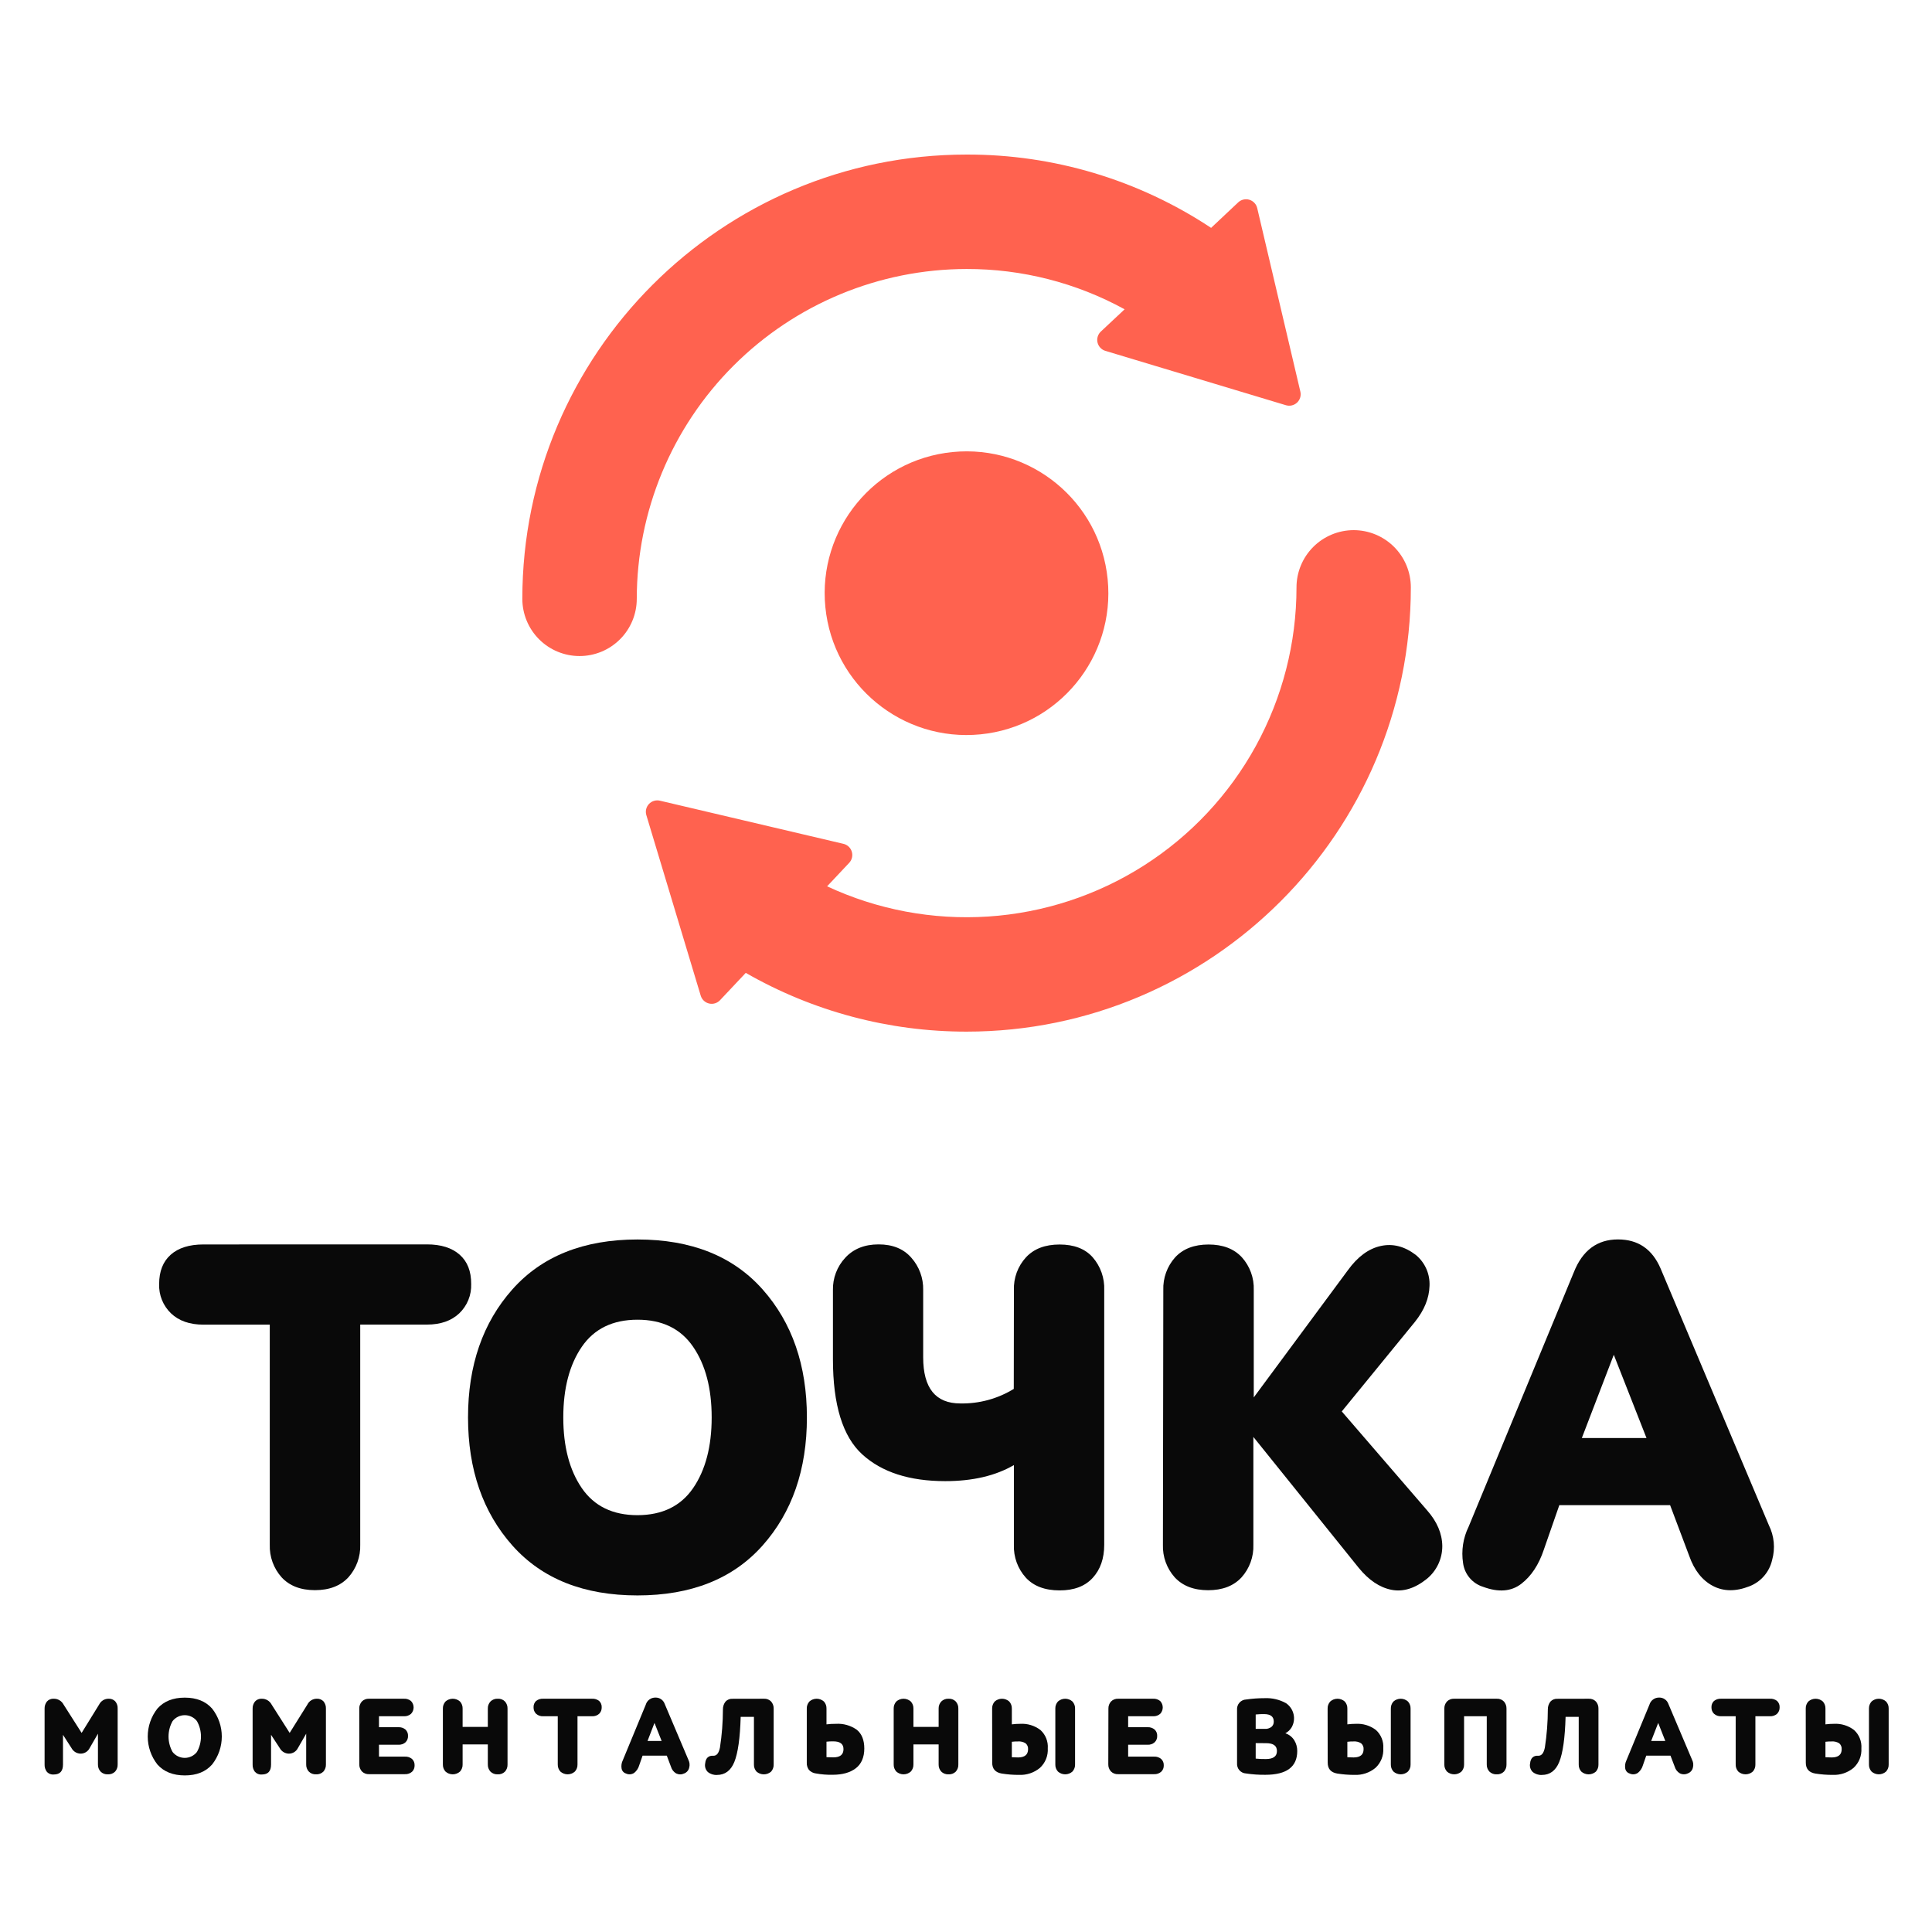
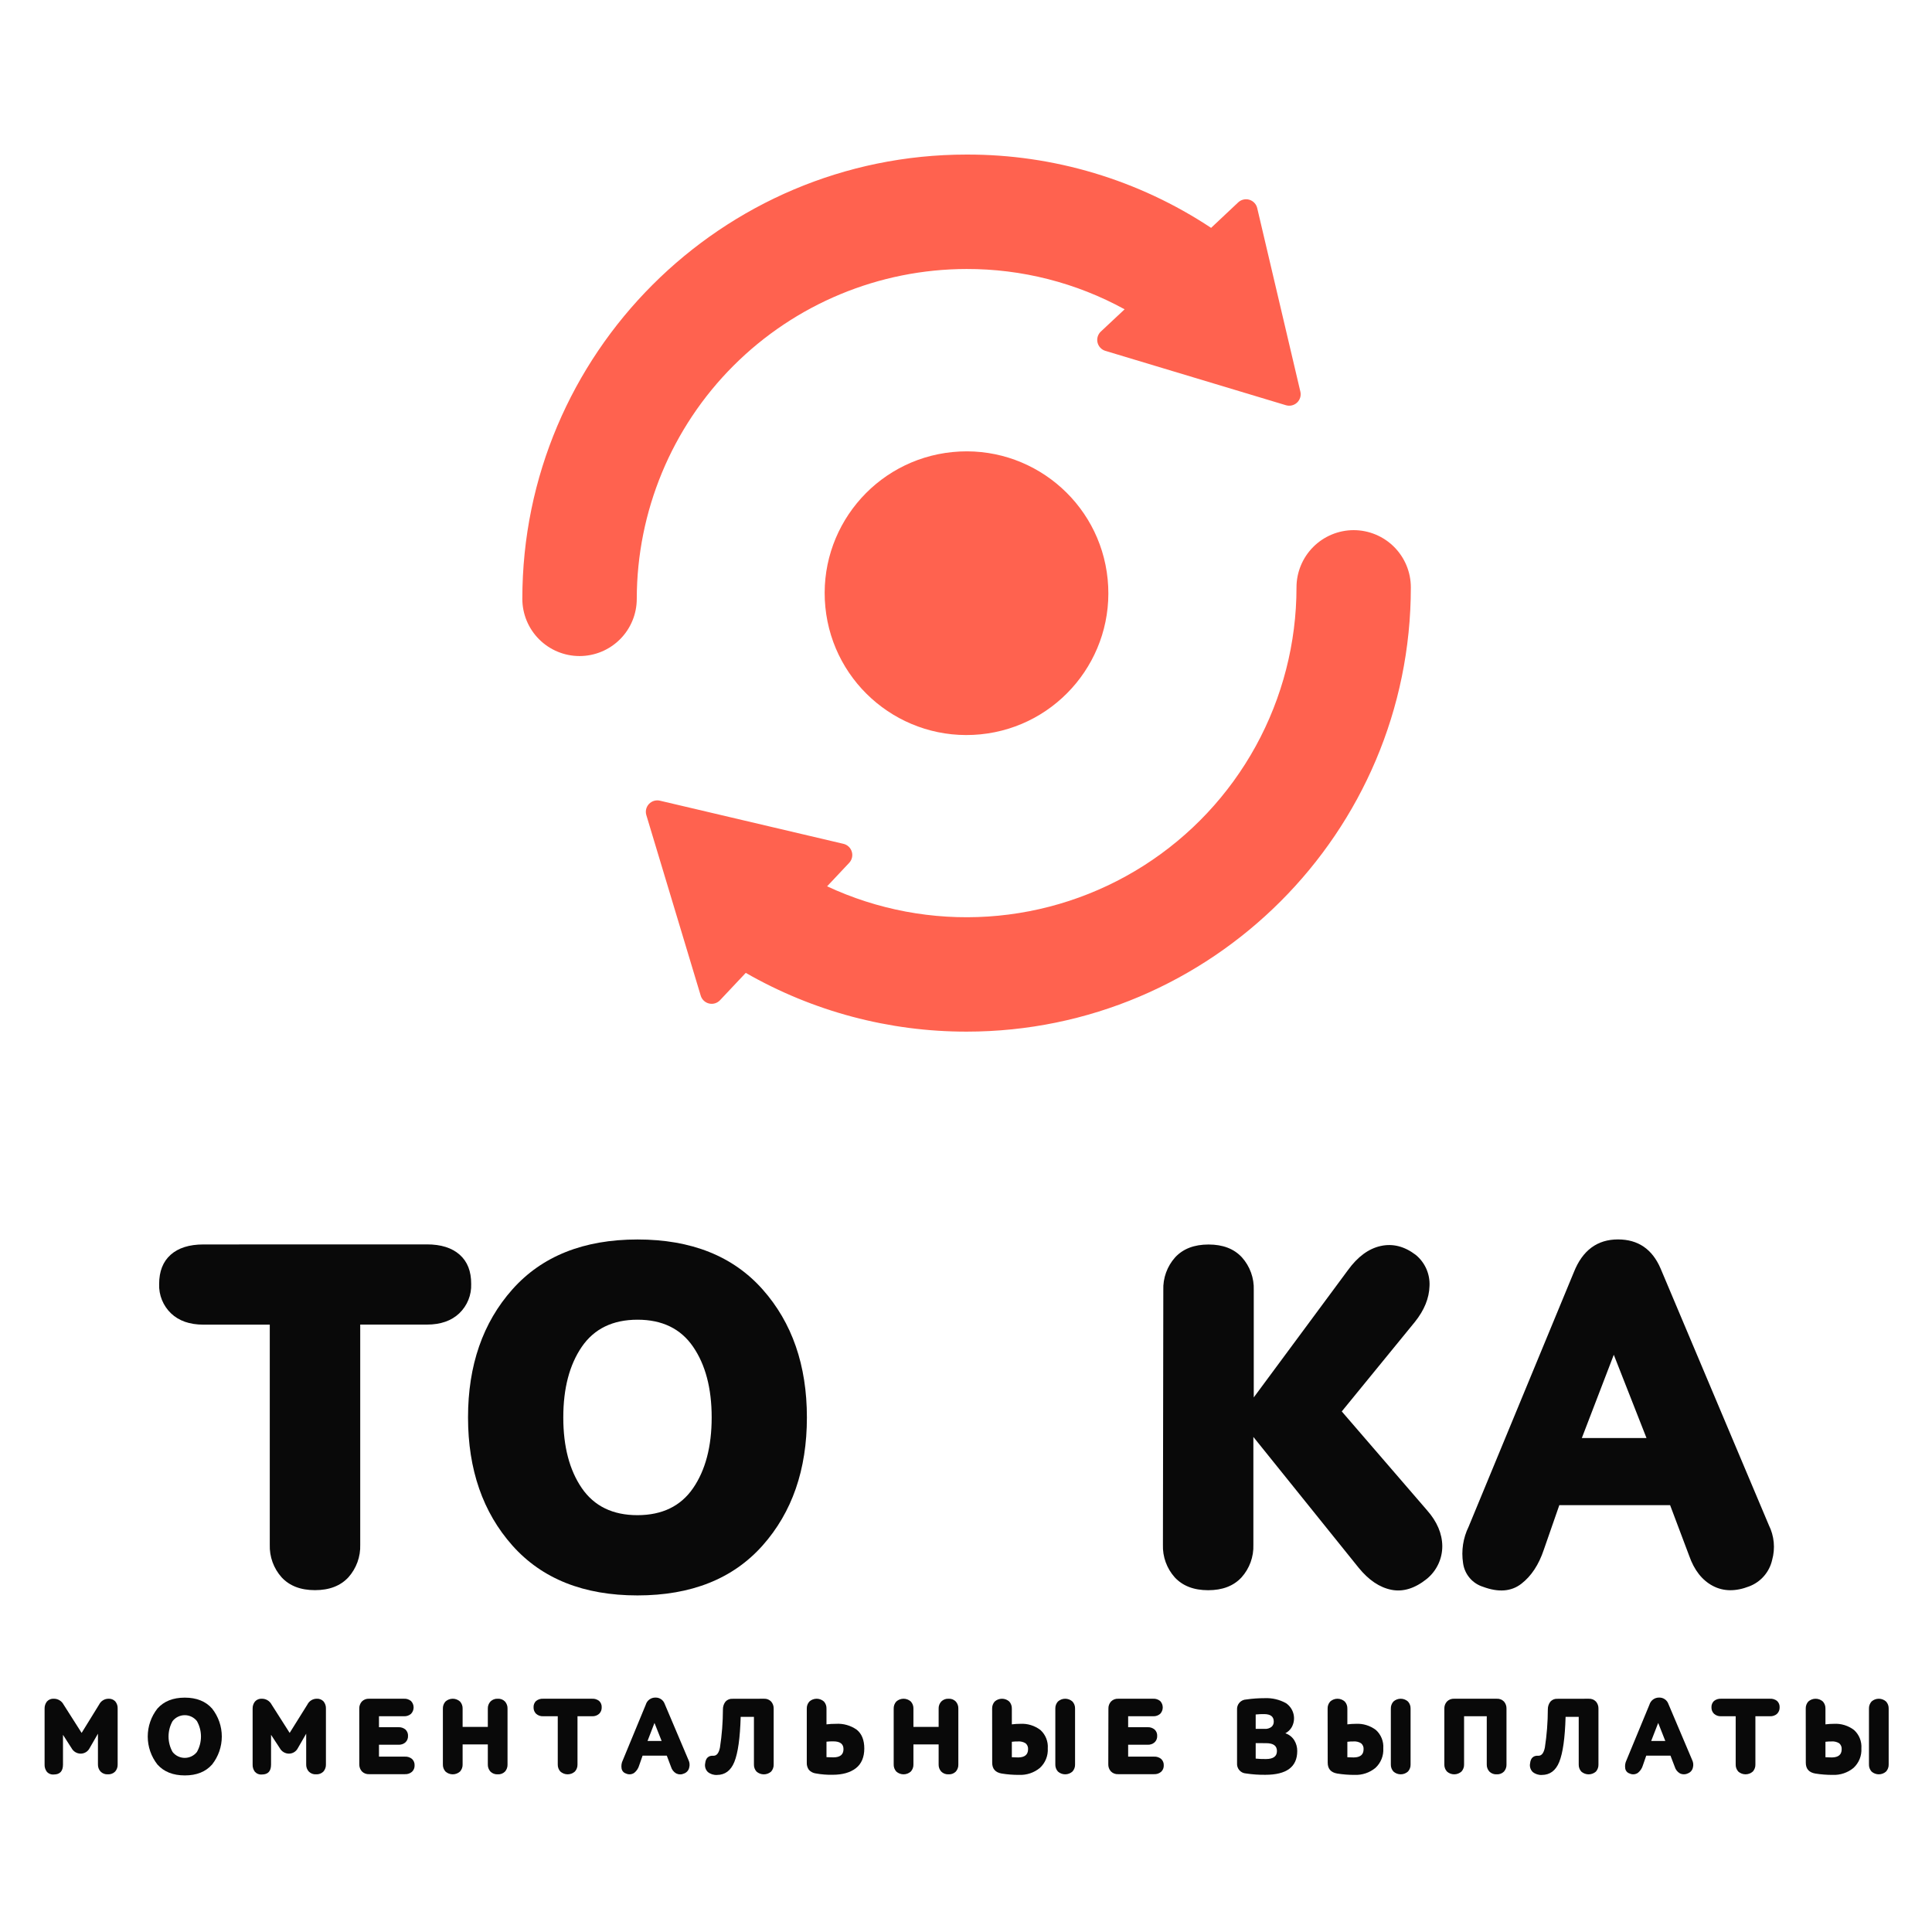
<svg xmlns="http://www.w3.org/2000/svg" width="650" height="650" viewBox="0 0 650 650" fill="none">
  <path d="M143.643 418.661C148.363 418.661 152.03 419.814 154.643 422.121C157.257 424.427 158.55 427.714 158.523 431.981C158.591 433.815 158.27 435.643 157.58 437.344C156.891 439.045 155.849 440.581 154.523 441.851C151.857 444.377 148.233 445.641 143.653 445.641H121.193V519.691C121.331 523.736 119.897 527.678 117.193 530.691C114.527 533.557 110.787 534.991 105.973 534.991C101.16 534.991 97.423 533.557 94.763 530.691C92.059 527.678 90.626 523.736 90.763 519.691V445.661H68.423C63.816 445.661 60.19 444.397 57.543 441.871C56.217 440.601 55.175 439.065 54.486 437.364C53.797 435.663 53.475 433.835 53.543 432.001C53.543 427.727 54.837 424.441 57.423 422.141C60.01 419.841 63.676 418.687 68.423 418.681L143.643 418.661Z" fill="#090909" />
  <path d="M172.393 433.791C182.347 422.611 196.373 417.017 214.473 417.011C232.573 417.004 246.6 422.597 256.553 433.791C266.5 444.984 271.473 459.351 271.473 476.891C271.473 494.431 266.5 508.794 256.553 519.981C246.593 531.167 232.567 536.761 214.473 536.761C196.38 536.761 182.353 531.167 172.393 519.981C162.447 508.787 157.47 494.424 157.463 476.891C157.457 459.357 162.433 444.991 172.393 433.791ZM195.743 500.661C199.917 506.734 206.16 509.767 214.473 509.761C222.787 509.754 229.027 506.721 233.193 500.661C237.353 494.581 239.433 486.654 239.433 476.881C239.433 467.107 237.353 459.184 233.193 453.111C229.033 447.031 222.793 443.994 214.473 444.001C206.153 444.007 199.91 447.044 195.743 453.111C191.59 459.177 189.513 467.104 189.513 476.891C189.513 486.677 191.59 494.601 195.743 500.661Z" fill="#090909" />
-   <path d="M341.123 434.051C340.97 429.975 342.433 426.003 345.193 423.001C347.86 420.134 351.627 418.701 356.493 418.701C361.36 418.701 365.07 420.134 367.623 423.001C370.279 426.054 371.667 430.007 371.503 434.051V519.731C371.503 524.331 370.21 528.041 367.623 530.861C365.037 533.681 361.327 535.084 356.493 535.071C351.547 535.071 347.753 533.637 345.113 530.771C342.405 527.76 340.971 523.817 341.113 519.771V492.911C334.933 496.511 327.233 498.311 318.013 498.311C305.973 498.311 296.667 495.311 290.093 489.311C283.52 483.311 280.233 472.644 280.233 457.311V434.051C280.139 430.024 281.621 426.12 284.363 423.171C287.123 420.164 290.867 418.661 295.593 418.661C300.32 418.661 303.987 420.151 306.593 423.131C309.259 426.118 310.688 430.008 310.593 434.011V456.661C310.593 467.001 314.753 472.171 323.073 472.171C329.418 472.3 335.666 470.603 341.073 467.281L341.123 434.051Z" fill="#090909" />
  <path d="M391.383 434.051C391.234 429.988 392.668 426.026 395.383 423.001C398.05 420.134 401.79 418.701 406.603 418.701C411.417 418.701 415.153 420.134 417.813 423.001C420.532 426.024 421.967 429.987 421.813 434.051V470.141L453.513 427.301C456.78 422.801 460.447 420.101 464.513 419.201C468.58 418.301 472.517 419.301 476.323 422.201C477.856 423.462 479.073 425.066 479.875 426.882C480.677 428.698 481.043 430.677 480.943 432.661C480.823 436.767 479.19 440.787 476.043 444.721L451.423 474.861L480.093 508.091C483.473 511.911 485.19 515.931 485.243 520.151C485.252 522.251 484.794 524.327 483.904 526.229C483.013 528.131 481.712 529.812 480.093 531.151C476.047 534.417 472.047 535.654 468.093 534.861C464.14 534.067 460.473 531.594 457.093 527.441L421.683 483.441V519.711C421.825 523.757 420.391 527.7 417.683 530.711C415.017 533.577 411.28 535.011 406.473 535.011C401.667 535.011 397.927 533.577 395.253 530.711C392.549 527.698 391.116 523.756 391.253 519.711L391.383 434.051Z" fill="#090909" />
  <path d="M561.893 506.401H524.613L519.393 521.401C517.7 526.461 515.17 530.284 511.803 532.871C508.437 535.457 504.163 535.791 498.983 533.871C497.21 533.324 495.63 532.28 494.434 530.862C493.237 529.443 492.473 527.711 492.233 525.871C491.593 521.706 492.242 517.445 494.093 513.661L529.513 427.991C532.433 420.657 537.38 416.991 544.353 416.991C551.107 416.991 555.883 420.251 558.683 426.771L595.113 513.131C596.919 516.766 597.311 520.943 596.213 524.851C595.76 526.842 594.824 528.692 593.486 530.235C592.148 531.779 590.45 532.969 588.543 533.701C583.93 535.501 579.827 535.447 576.233 533.541C572.64 531.634 569.997 528.261 568.303 523.421L561.893 506.401ZM532.193 483.801H553.943L542.943 455.801L532.193 483.801Z" fill="#090909" />
  <path d="M33.353 573.471C33.643 572.886 34.091 572.393 34.646 572.049C35.2 571.704 35.84 571.521 36.493 571.52C36.919 571.492 37.346 571.558 37.744 571.713C38.141 571.869 38.5 572.11 38.793 572.421C39.352 573.111 39.634 573.984 39.583 574.871V593.601C39.626 594.49 39.321 595.362 38.733 596.031C38.412 596.35 38.027 596.598 37.603 596.756C37.178 596.915 36.725 596.981 36.273 596.95C35.821 596.98 35.368 596.911 34.945 596.749C34.522 596.586 34.14 596.335 33.823 596.01C33.23 595.351 32.918 594.487 32.953 593.601V583.281L30.153 588.14C29.868 588.705 29.43 589.178 28.889 589.505C28.348 589.832 27.726 590 27.093 589.991C26.478 589.979 25.877 589.806 25.35 589.488C24.824 589.17 24.39 588.719 24.093 588.181L21.193 583.661V593.661C21.193 595.887 20.163 597.004 18.103 597.01C17.664 597.05 17.221 596.986 16.811 596.822C16.401 596.659 16.035 596.401 15.743 596.07C15.229 595.375 14.968 594.525 15.003 593.661V574.871C14.974 574.005 15.246 573.157 15.773 572.471C16.062 572.144 16.423 571.888 16.827 571.723C17.231 571.559 17.668 571.489 18.103 571.52C18.776 571.512 19.439 571.69 20.017 572.034C20.596 572.378 21.069 572.875 21.383 573.471L27.463 583.02L33.353 573.471Z" fill="#090909" />
  <path d="M52.963 574.82C55.137 572.374 58.203 571.151 62.163 571.151C66.123 571.151 69.187 572.374 71.353 574.82C73.471 577.502 74.623 580.819 74.623 584.236C74.623 587.652 73.471 590.969 71.353 593.651C69.187 596.104 66.123 597.327 62.163 597.32C58.203 597.314 55.137 596.091 52.963 593.651C50.852 590.966 49.705 587.65 49.705 584.236C49.705 580.821 50.852 577.505 52.963 574.82V574.82ZM58.063 589.431C58.551 590.05 59.173 590.551 59.882 590.896C60.591 591.24 61.37 591.419 62.158 591.419C62.947 591.419 63.725 591.24 64.434 590.896C65.144 590.551 65.766 590.05 66.253 589.431C67.145 587.844 67.614 586.055 67.614 584.236C67.614 582.416 67.145 580.627 66.253 579.041C65.766 578.421 65.144 577.92 64.434 577.575C63.725 577.231 62.947 577.052 62.158 577.052C61.37 577.052 60.591 577.231 59.882 577.575C59.173 577.92 58.551 578.421 58.063 579.041C57.171 580.627 56.703 582.416 56.703 584.236C56.703 586.055 57.171 587.844 58.063 589.431V589.431Z" fill="#090909" />
  <path d="M103.423 573.47C103.711 572.886 104.156 572.393 104.71 572.048C105.263 571.704 105.901 571.521 106.553 571.52C106.979 571.491 107.407 571.556 107.805 571.711C108.202 571.867 108.561 572.109 108.853 572.421C109.415 573.11 109.7 573.983 109.653 574.871V593.601C109.692 594.49 109.388 595.359 108.803 596.03C108.48 596.35 108.093 596.597 107.667 596.756C107.241 596.914 106.787 596.981 106.333 596.95C105.881 596.98 105.428 596.911 105.005 596.749C104.582 596.586 104.2 596.335 103.883 596.01C103.29 595.351 102.978 594.487 103.013 593.601V583.28L100.213 588.14C99.929 588.706 99.491 589.179 98.95 589.506C98.408 589.834 97.786 590.001 97.153 589.991C96.538 589.978 95.938 589.804 95.411 589.487C94.885 589.169 94.451 588.719 94.153 588.181L91.193 583.66V593.66C91.193 595.89 90.193 597.01 88.093 597.01C87.654 597.05 87.211 596.986 86.801 596.822C86.391 596.659 86.025 596.401 85.733 596.07C85.219 595.375 84.958 594.525 84.993 593.66V574.871C84.962 574.004 85.238 573.154 85.773 572.47C86.061 572.144 86.419 571.888 86.822 571.723C87.224 571.559 87.659 571.489 88.093 571.52C88.767 571.511 89.429 571.689 90.008 572.033C90.587 572.377 91.06 572.875 91.373 573.47L97.453 583.02L103.423 573.47Z" fill="#090909" />
  <path d="M120.873 574.871C120.839 573.986 121.147 573.123 121.733 572.46C122.051 572.138 122.434 571.887 122.856 571.725C123.279 571.563 123.731 571.493 124.183 571.52H135.903C136.765 571.466 137.616 571.742 138.283 572.291C138.842 572.869 139.155 573.641 139.155 574.445C139.155 575.25 138.842 576.022 138.283 576.601C137.626 577.171 136.772 577.462 135.903 577.411H127.503V581.101H134.033C134.896 581.053 135.746 581.332 136.413 581.88C136.706 582.158 136.934 582.496 137.083 582.87C137.231 583.245 137.296 583.648 137.273 584.051C137.289 584.448 137.22 584.844 137.072 585.212C136.924 585.581 136.699 585.915 136.413 586.191C135.754 586.757 134.901 587.048 134.033 587.001H127.503V591.001H136.243C137.106 590.951 137.957 591.23 138.623 591.78C138.916 592.058 139.144 592.396 139.293 592.77C139.441 593.145 139.506 593.548 139.483 593.95C139.499 594.348 139.431 594.744 139.283 595.113C139.135 595.482 138.91 595.815 138.623 596.09C137.965 596.659 137.112 596.95 136.243 596.9H124.193C123.741 596.928 123.289 596.858 122.866 596.696C122.444 596.534 122.061 596.283 121.743 595.96C121.157 595.298 120.849 594.435 120.883 593.551L120.873 574.871Z" fill="#090909" />
  <path d="M164.123 574.871C164.086 573.983 164.403 573.116 165.003 572.461C165.325 572.138 165.711 571.887 166.137 571.725C166.563 571.563 167.018 571.493 167.473 571.521C167.922 571.49 168.373 571.559 168.792 571.721C169.212 571.883 169.591 572.136 169.903 572.461C170.486 573.124 170.791 573.988 170.753 574.871V593.601C170.796 594.49 170.491 595.362 169.903 596.031C169.587 596.348 169.207 596.595 168.788 596.754C168.369 596.912 167.92 596.98 167.473 596.951C167.015 596.981 166.556 596.913 166.126 596.751C165.697 596.589 165.307 596.336 164.983 596.011C164.397 595.348 164.089 594.485 164.123 593.601V586.891H155.643V593.601C155.679 594.487 155.366 595.351 154.773 596.011C154.101 596.616 153.228 596.952 152.323 596.952C151.418 596.952 150.545 596.616 149.873 596.011C149.28 595.351 148.968 594.487 149.003 593.601V574.871C148.968 573.985 149.28 573.12 149.873 572.461C150.545 571.855 151.418 571.52 152.323 571.52C153.228 571.52 154.101 571.855 154.773 572.461C155.366 573.12 155.679 573.985 155.643 574.871V580.991H164.123V574.871Z" fill="#090909" />
  <path d="M199.193 571.521C200.055 571.465 200.907 571.733 201.583 572.271C201.875 572.546 202.102 572.882 202.249 573.256C202.396 573.629 202.459 574.03 202.433 574.431C202.449 574.831 202.381 575.23 202.233 575.602C202.084 575.974 201.86 576.311 201.573 576.591C200.919 577.167 200.064 577.461 199.193 577.411H194.293V593.601C194.329 594.487 194.016 595.351 193.423 596.011C192.751 596.616 191.878 596.952 190.973 596.952C190.068 596.952 189.195 596.616 188.523 596.011C187.93 595.351 187.618 594.487 187.653 593.601V577.411H182.753C181.883 577.461 181.028 577.167 180.373 576.591C180.089 576.309 179.865 575.972 179.717 575.601C179.569 575.229 179.5 574.83 179.513 574.431C179.488 574.031 179.55 573.631 179.695 573.258C179.841 572.885 180.065 572.548 180.353 572.271C181.034 571.734 181.888 571.467 182.753 571.521H199.193Z" fill="#090909" />
  <path d="M224.333 590.661H216.193L215.043 593.951C214.762 594.933 214.186 595.805 213.393 596.451C212.987 596.734 212.512 596.904 212.018 596.943C211.524 596.982 211.029 596.888 210.583 596.671C210.197 596.55 209.853 596.321 209.592 596.011C209.332 595.7 209.166 595.322 209.113 594.921C208.971 594.01 209.114 593.077 209.523 592.251L217.263 573.521C217.467 572.822 217.894 572.21 218.48 571.778C219.065 571.347 219.776 571.119 220.503 571.131C221.185 571.106 221.857 571.3 222.421 571.685C222.984 572.07 223.409 572.626 223.633 573.271L231.633 592.141C232.025 592.936 232.11 593.847 231.873 594.701C231.777 595.141 231.573 595.55 231.28 595.892C230.986 596.234 230.613 596.498 230.193 596.661C229.774 596.864 229.314 596.97 228.848 596.97C228.382 596.97 227.922 596.864 227.503 596.661C226.661 596.174 226.038 595.383 225.763 594.451L224.333 590.661ZM217.853 585.731H222.603L220.193 579.661L217.853 585.731Z" fill="#090909" />
  <path d="M257.013 571.521C257.462 571.492 257.912 571.562 258.331 571.724C258.751 571.886 259.13 572.138 259.443 572.461C260.022 573.127 260.326 573.989 260.293 574.871V593.601C260.332 594.49 260.028 595.36 259.443 596.031C258.764 596.63 257.889 596.96 256.983 596.96C256.077 596.96 255.203 596.63 254.523 596.031C253.93 595.371 253.618 594.507 253.653 593.621V577.621H249.193C248.993 584.721 248.28 589.784 247.053 592.811C245.873 595.711 243.92 597.161 241.193 597.161C240.084 597.222 238.992 596.865 238.133 596.161C237.754 595.788 237.475 595.326 237.322 594.818C237.168 594.309 237.144 593.771 237.253 593.251C237.443 591.431 238.393 590.581 240.083 590.701C241.143 590.701 241.853 589.781 242.223 587.941C242.878 583.682 243.213 579.38 243.223 575.071C243.21 574.124 243.524 573.202 244.113 572.461C244.407 572.144 244.768 571.897 245.169 571.738C245.571 571.579 246.002 571.512 246.433 571.541L257.013 571.521Z" fill="#090909" />
  <path d="M271.433 574.871C271.398 573.984 271.71 573.12 272.303 572.461C272.975 571.855 273.848 571.52 274.753 571.52C275.658 571.52 276.531 571.855 277.203 572.461C277.794 573.121 278.102 573.986 278.063 574.871V580.141C279.105 580.014 280.154 579.954 281.203 579.961C283.716 579.799 286.208 580.505 288.263 581.961C289.943 583.331 290.783 585.431 290.783 588.281C290.783 591.131 289.843 593.441 287.943 594.901C286.043 596.361 283.453 597.101 280.133 597.101C278.23 597.142 276.327 596.991 274.453 596.651C273.559 596.534 272.736 596.102 272.133 595.431C271.625 594.715 271.378 593.847 271.433 592.971V574.871ZM283.783 588.471C283.783 586.731 282.64 585.861 280.353 585.861C279.588 585.849 278.823 585.885 278.063 585.971V591.171C278.513 591.171 279.283 591.241 280.393 591.241C282.653 591.241 283.783 590.317 283.783 588.471V588.471Z" fill="#090909" />
  <path d="M315.793 574.871C315.756 573.982 316.073 573.116 316.673 572.461C316.995 572.138 317.381 571.887 317.807 571.725C318.233 571.563 318.688 571.493 319.143 571.521C319.592 571.491 320.042 571.56 320.462 571.722C320.882 571.884 321.261 572.136 321.573 572.461C322.156 573.124 322.461 573.988 322.423 574.871V593.601C322.466 594.49 322.161 595.362 321.573 596.031C321.257 596.348 320.877 596.594 320.458 596.753C320.038 596.911 319.59 596.979 319.143 596.951C318.685 596.981 318.226 596.913 317.796 596.751C317.367 596.589 316.977 596.336 316.653 596.011C316.063 595.35 315.754 594.485 315.793 593.601V586.891H307.313V593.601C307.349 594.487 307.036 595.351 306.443 596.011C305.771 596.616 304.898 596.952 303.993 596.952C303.088 596.952 302.215 596.616 301.543 596.011C300.95 595.351 300.638 594.487 300.673 593.601V574.871C300.638 573.985 300.95 573.12 301.543 572.461C302.215 571.855 303.088 571.52 303.993 571.52C304.898 571.52 305.771 571.855 306.443 572.461C307.036 573.12 307.349 573.985 307.313 574.871V580.991H315.793V574.871Z" fill="#090909" />
  <path d="M333.793 574.871C333.759 573.987 334.067 573.123 334.653 572.461C335.328 571.856 336.202 571.522 337.108 571.522C338.014 571.522 338.888 571.856 339.563 572.461C340.149 573.123 340.457 573.987 340.423 574.871V580.141C341.352 580.021 342.287 579.961 343.223 579.961C345.672 579.814 348.092 580.553 350.043 582.041C350.896 582.817 351.561 583.776 351.989 584.847C352.416 585.917 352.596 587.071 352.513 588.221C352.587 589.448 352.386 590.677 351.924 591.818C351.462 592.958 350.751 593.98 349.843 594.811C347.877 596.424 345.384 597.254 342.843 597.141C340.894 597.15 338.948 596.999 337.023 596.691C334.883 596.321 333.813 595.111 333.813 593.041L333.793 574.871ZM345.883 588.51C345.911 588.135 345.851 587.759 345.707 587.412C345.562 587.064 345.339 586.756 345.053 586.51C344.297 586.041 343.411 585.824 342.523 585.891C341.822 585.881 341.12 585.918 340.423 586.001V591.201C340.863 591.201 341.583 591.271 342.563 591.271C344.77 591.251 345.877 590.33 345.883 588.51ZM355.053 574.871C355.018 573.984 355.33 573.12 355.923 572.461C356.595 571.855 357.468 571.52 358.373 571.52C359.278 571.52 360.151 571.855 360.823 572.461C361.416 573.12 361.729 573.984 361.693 574.871V593.601C361.729 594.487 361.416 595.351 360.823 596.01C360.151 596.616 359.278 596.951 358.373 596.951C357.468 596.951 356.595 596.616 355.923 596.01C355.33 595.351 355.018 594.487 355.053 593.601V574.871Z" fill="#090909" />
  <path d="M372.913 574.871C372.878 573.985 373.19 573.12 373.783 572.461C374.1 572.137 374.483 571.886 374.906 571.723C375.328 571.561 375.781 571.492 376.233 571.521H387.953C388.815 571.469 389.665 571.743 390.333 572.291C390.885 572.872 391.193 573.644 391.193 574.446C391.193 575.248 390.885 576.019 390.333 576.601C389.675 577.169 388.822 577.46 387.953 577.411H379.553V581.101H386.073C386.936 581.051 387.787 581.33 388.453 581.881C388.749 582.156 388.98 582.493 389.13 582.869C389.281 583.244 389.347 583.647 389.323 584.051C389.339 584.449 389.269 584.845 389.119 585.214C388.969 585.584 388.742 585.916 388.453 586.191C387.795 586.759 386.942 587.05 386.073 587.001H379.553V591.001H388.283C389.146 590.951 389.997 591.23 390.663 591.781C390.959 592.056 391.19 592.394 391.34 592.769C391.491 593.144 391.557 593.547 391.533 593.951C391.55 594.349 391.481 594.746 391.331 595.115C391.181 595.484 390.953 595.817 390.663 596.091C390.005 596.659 389.152 596.95 388.283 596.901H376.193C375.741 596.929 375.288 596.86 374.866 596.698C374.443 596.536 374.06 596.284 373.743 595.961C373.15 595.301 372.838 594.437 372.873 593.551L372.913 574.871Z" fill="#090909" />
  <path d="M416.193 575.241C416.158 574.808 416.211 574.372 416.348 573.96C416.486 573.548 416.706 573.168 416.995 572.844C417.284 572.52 417.636 572.257 418.029 572.073C418.422 571.888 418.849 571.785 419.283 571.771C421.337 571.476 423.409 571.329 425.483 571.331C427.983 571.215 430.465 571.796 432.653 573.01C433.936 573.877 434.846 575.195 435.2 576.702C435.554 578.209 435.326 579.794 434.563 581.14C434.054 581.99 433.321 582.682 432.443 583.14C433.685 583.553 434.746 584.383 435.443 585.491C436.109 586.58 436.455 587.834 436.443 589.111C436.443 594.444 432.867 597.111 425.713 597.111C423.531 597.138 421.351 596.988 419.193 596.661C418.77 596.636 418.355 596.528 417.974 596.342C417.592 596.156 417.252 595.895 416.973 595.576C416.693 595.256 416.48 594.884 416.347 594.482C416.213 594.079 416.161 593.654 416.193 593.231V575.241ZM422.463 576.82V581.661H425.513C426.318 581.718 427.117 581.484 427.763 581.001C428.023 580.778 428.228 580.5 428.363 580.186C428.498 579.872 428.56 579.532 428.543 579.191C428.543 577.521 427.453 576.691 425.293 576.691C424.463 576.661 423.523 576.73 422.443 576.82H422.463ZM422.463 586.45V591.661C423.599 591.778 424.741 591.828 425.883 591.811C428.363 591.811 429.613 590.911 429.613 589.121C429.613 587.331 428.393 586.471 425.953 586.471L422.463 586.45Z" fill="#090909" />
  <path d="M446.663 574.871C446.628 573.984 446.94 573.12 447.533 572.461C448.206 571.855 449.078 571.52 449.983 571.52C450.888 571.52 451.761 571.855 452.433 572.461C453.026 573.12 453.339 573.984 453.303 574.871V580.141C454.232 580.021 455.167 579.961 456.103 579.961C458.552 579.816 460.972 580.554 462.923 582.041C463.776 582.817 464.441 583.776 464.869 584.847C465.296 585.917 465.476 587.071 465.393 588.221C465.467 589.448 465.266 590.677 464.804 591.818C464.342 592.958 463.631 593.98 462.723 594.811C460.756 596.422 458.264 597.251 455.723 597.141C453.774 597.149 451.828 596.999 449.903 596.691C447.763 596.321 446.693 595.111 446.693 593.041L446.663 574.871ZM458.763 588.51C458.792 588.134 458.73 587.757 458.584 587.409C458.438 587.062 458.212 586.753 457.923 586.51C457.171 586.039 456.288 585.822 455.403 585.891C454.702 585.881 454 585.918 453.303 586.001V591.201C453.743 591.201 454.463 591.271 455.443 591.271C457.657 591.251 458.763 590.33 458.763 588.51ZM467.933 574.871C467.898 573.984 468.21 573.12 468.803 572.461C469.475 571.855 470.348 571.52 471.253 571.52C472.158 571.52 473.031 571.855 473.703 572.461C474.296 573.12 474.609 573.984 474.573 574.871V593.601C474.609 594.487 474.296 595.351 473.703 596.01C473.031 596.616 472.158 596.951 471.253 596.951C470.348 596.951 469.475 596.616 468.803 596.01C468.21 595.351 467.898 594.487 467.933 593.601V574.871Z" fill="#090909" />
  <path d="M485.933 574.871C485.898 573.985 486.21 573.12 486.803 572.461C487.121 572.138 487.504 571.887 487.926 571.725C488.349 571.563 488.801 571.493 489.253 571.521H503.563C504.012 571.492 504.462 571.562 504.881 571.724C505.301 571.886 505.68 572.138 505.993 572.461C506.572 573.127 506.876 573.989 506.843 574.871V593.601C506.882 594.49 506.578 595.36 505.993 596.031C505.676 596.347 505.296 596.592 504.877 596.751C504.458 596.91 504.01 596.978 503.563 596.951C503.105 596.982 502.646 596.914 502.216 596.752C501.786 596.59 501.397 596.337 501.073 596.011C500.48 595.351 500.168 594.487 500.203 593.601V577.411H492.573V593.601C492.609 594.487 492.296 595.351 491.703 596.011C491.031 596.616 490.158 596.952 489.253 596.952C488.348 596.952 487.475 596.616 486.803 596.011C486.21 595.351 485.898 594.487 485.933 593.601V574.871Z" fill="#090909" />
  <path d="M534.503 571.521C534.952 571.492 535.402 571.562 535.821 571.724C536.241 571.886 536.62 572.138 536.933 572.461C537.512 573.127 537.816 573.989 537.783 574.871V593.601C537.822 594.49 537.518 595.36 536.933 596.031C536.254 596.63 535.379 596.96 534.473 596.96C533.567 596.96 532.693 596.63 532.013 596.031C531.42 595.371 531.108 594.507 531.143 593.621V577.621H526.723C526.523 584.721 525.81 589.784 524.583 592.811C523.403 595.711 521.45 597.161 518.723 597.161C517.614 597.222 516.522 596.865 515.663 596.161C515.284 595.788 515.005 595.326 514.852 594.818C514.698 594.309 514.674 593.771 514.783 593.251C514.973 591.431 515.923 590.581 517.613 590.701C518.673 590.701 519.383 589.781 519.753 587.941C520.408 583.682 520.743 579.38 520.753 575.071C520.74 574.124 521.054 573.202 521.643 572.461C521.937 572.144 522.298 571.897 522.699 571.738C523.101 571.579 523.532 571.512 523.963 571.541L534.503 571.521Z" fill="#090909" />
  <path d="M562.013 590.661H553.863L552.723 593.951C552.439 594.934 551.859 595.807 551.063 596.451C550.659 596.734 550.186 596.905 549.693 596.943C549.201 596.982 548.707 596.888 548.263 596.671C547.874 596.552 547.527 596.324 547.265 596.014C547.002 595.704 546.835 595.324 546.783 594.921C546.646 594.01 546.789 593.078 547.193 592.251L554.933 573.521C555.138 572.823 555.566 572.212 556.151 571.78C556.736 571.349 557.446 571.121 558.173 571.131C558.857 571.105 559.53 571.299 560.095 571.684C560.66 572.069 561.087 572.625 561.313 573.271L569.313 592.141C569.705 592.936 569.79 593.847 569.553 594.701C569.456 595.137 569.252 595.542 568.958 595.879C568.665 596.216 568.292 596.474 567.873 596.631C567.454 596.834 566.994 596.94 566.528 596.94C566.062 596.94 565.602 596.834 565.183 596.631C564.344 596.144 563.724 595.352 563.453 594.421L562.013 590.661ZM555.523 585.731H560.273L557.883 579.661L555.523 585.731Z" fill="#090909" />
  <path d="M595.493 571.521C596.355 571.465 597.207 571.733 597.883 572.271C598.175 572.546 598.402 572.882 598.549 573.256C598.696 573.629 598.759 574.03 598.733 574.431C598.747 574.831 598.677 575.229 598.529 575.601C598.381 575.972 598.158 576.309 597.873 576.591C597.219 577.167 596.364 577.461 595.493 577.411H590.583V593.601C590.622 594.485 590.314 595.35 589.723 596.011C589.048 596.615 588.174 596.949 587.268 596.949C586.362 596.949 585.488 596.615 584.813 596.011C584.227 595.348 583.919 594.485 583.953 593.601V577.411H579.053C578.183 577.461 577.328 577.167 576.673 576.591C576.385 576.311 576.159 575.975 576.009 575.603C575.859 575.231 575.789 574.831 575.803 574.431C575.779 574.03 575.843 573.63 575.99 573.257C576.137 572.884 576.363 572.547 576.653 572.271C577.333 571.732 578.188 571.465 579.053 571.521H595.493Z" fill="#090909" />
  <path d="M607.523 574.871C607.484 573.986 607.793 573.121 608.383 572.461C609.058 571.856 609.932 571.522 610.838 571.522C611.744 571.522 612.618 571.856 613.293 572.461C613.879 573.123 614.187 573.987 614.153 574.871V580.141C615.082 580.021 616.017 579.961 616.953 579.961C619.402 579.814 621.822 580.553 623.773 582.041C624.626 582.817 625.291 583.776 625.719 584.847C626.146 585.917 626.326 587.071 626.243 588.221C626.317 589.448 626.116 590.677 625.654 591.818C625.192 592.958 624.481 593.98 623.573 594.811C621.607 596.424 619.114 597.254 616.573 597.141C614.621 597.15 612.671 596.999 610.743 596.691C608.603 596.321 607.543 595.111 607.543 593.041L607.523 574.871ZM619.613 588.51C619.641 588.135 619.581 587.759 619.437 587.412C619.292 587.064 619.069 586.756 618.783 586.51C618.027 586.041 617.141 585.824 616.253 585.891C615.552 585.881 614.85 585.918 614.153 586.001V591.201C614.593 591.201 615.313 591.271 616.293 591.271C618.507 591.251 619.613 590.33 619.613 588.51V588.51ZM628.793 574.871C628.759 573.987 629.067 573.123 629.653 572.461C630.325 571.855 631.198 571.52 632.103 571.52C633.008 571.52 633.881 571.855 634.553 572.461C635.146 573.12 635.459 573.984 635.423 574.871V593.601C635.459 594.487 635.146 595.351 634.553 596.01C633.881 596.616 633.008 596.951 632.103 596.951C631.198 596.951 630.325 596.616 629.653 596.01C629.067 595.348 628.759 594.485 628.793 593.601V574.871Z" fill="#090909" />
  <path d="M325.193 90.501C343.777 90.457 362.07 95.122 378.363 104.061L370.363 111.551C369.871 112.013 369.509 112.597 369.314 113.243C369.119 113.89 369.097 114.576 369.251 115.234C369.405 115.892 369.73 116.497 370.192 116.99C370.653 117.482 371.237 117.845 371.883 118.041L432.633 136.331C433.281 136.526 433.968 136.548 434.626 136.393C435.285 136.238 435.891 135.913 436.384 135.45C436.876 134.986 437.238 134.402 437.433 133.754C437.628 133.106 437.649 132.419 437.493 131.761L422.973 70.001C422.816 69.344 422.489 68.74 422.025 68.249C421.561 67.758 420.977 67.398 420.33 67.203C419.684 67.009 418.997 66.988 418.34 67.142C417.682 67.296 417.076 67.619 416.583 68.081L407.463 76.661C383.075 60.501 354.449 51.921 325.193 52.001C242.773 52.001 175.733 119.001 175.733 201.471C175.733 203.998 176.231 206.502 177.199 208.837C178.166 211.173 179.584 213.295 181.371 215.082C183.159 216.87 185.281 218.288 187.617 219.255C189.952 220.223 192.455 220.721 194.983 220.721C197.511 220.721 200.014 220.223 202.35 219.255C204.685 218.288 206.807 216.87 208.595 215.082C210.383 213.295 211.8 211.173 212.768 208.837C213.735 206.502 214.233 203.998 214.233 201.471C214.265 172.051 225.965 143.845 246.767 123.042C267.569 102.238 295.774 90.535 325.193 90.501V90.501Z" fill="#FF624F" />
  <path d="M455.413 178.361C452.884 178.366 450.38 178.869 448.046 179.842C445.711 180.815 443.591 182.238 441.806 184.03C440.021 185.822 438.607 187.948 437.644 190.287C436.681 192.626 436.188 195.131 436.193 197.661C436.182 216.32 431.467 234.675 422.485 251.03C413.502 267.385 400.542 281.211 384.801 291.232C369.061 301.252 351.048 307.142 332.429 308.359C313.809 309.575 295.183 306.078 278.273 298.191L285.703 290.291C286.164 289.797 286.488 289.192 286.642 288.534C286.796 287.877 286.775 287.19 286.58 286.544C286.386 285.897 286.025 285.312 285.535 284.849C285.044 284.385 284.44 284.058 283.783 283.901L222.023 269.381C221.365 269.225 220.677 269.246 220.03 269.441C219.382 269.636 218.797 269.998 218.334 270.49C217.871 270.983 217.545 271.589 217.391 272.247C217.236 272.906 217.258 273.593 217.453 274.241L235.753 334.991C235.949 335.637 236.311 336.22 236.804 336.682C237.297 337.144 237.902 337.468 238.56 337.622C239.217 337.776 239.904 337.755 240.55 337.56C241.197 337.364 241.781 337.003 242.243 336.511L250.903 327.311C273.511 340.285 299.127 347.102 325.193 347.081C407.613 347.081 474.663 280.031 474.663 197.621C474.664 195.092 474.168 192.587 473.201 190.251C472.234 187.914 470.816 185.791 469.029 184.002C467.241 182.214 465.118 180.795 462.782 179.827C460.446 178.859 457.942 178.361 455.413 178.361Z" fill="#FF624F" />
  <path d="M329.87 247.063C356.097 244.468 375.255 221.104 372.66 194.877C370.066 168.65 346.701 149.492 320.474 152.086C294.247 154.681 275.089 178.046 277.684 204.273C280.279 230.5 303.643 249.657 329.87 247.063Z" fill="#FF624F" />
</svg>